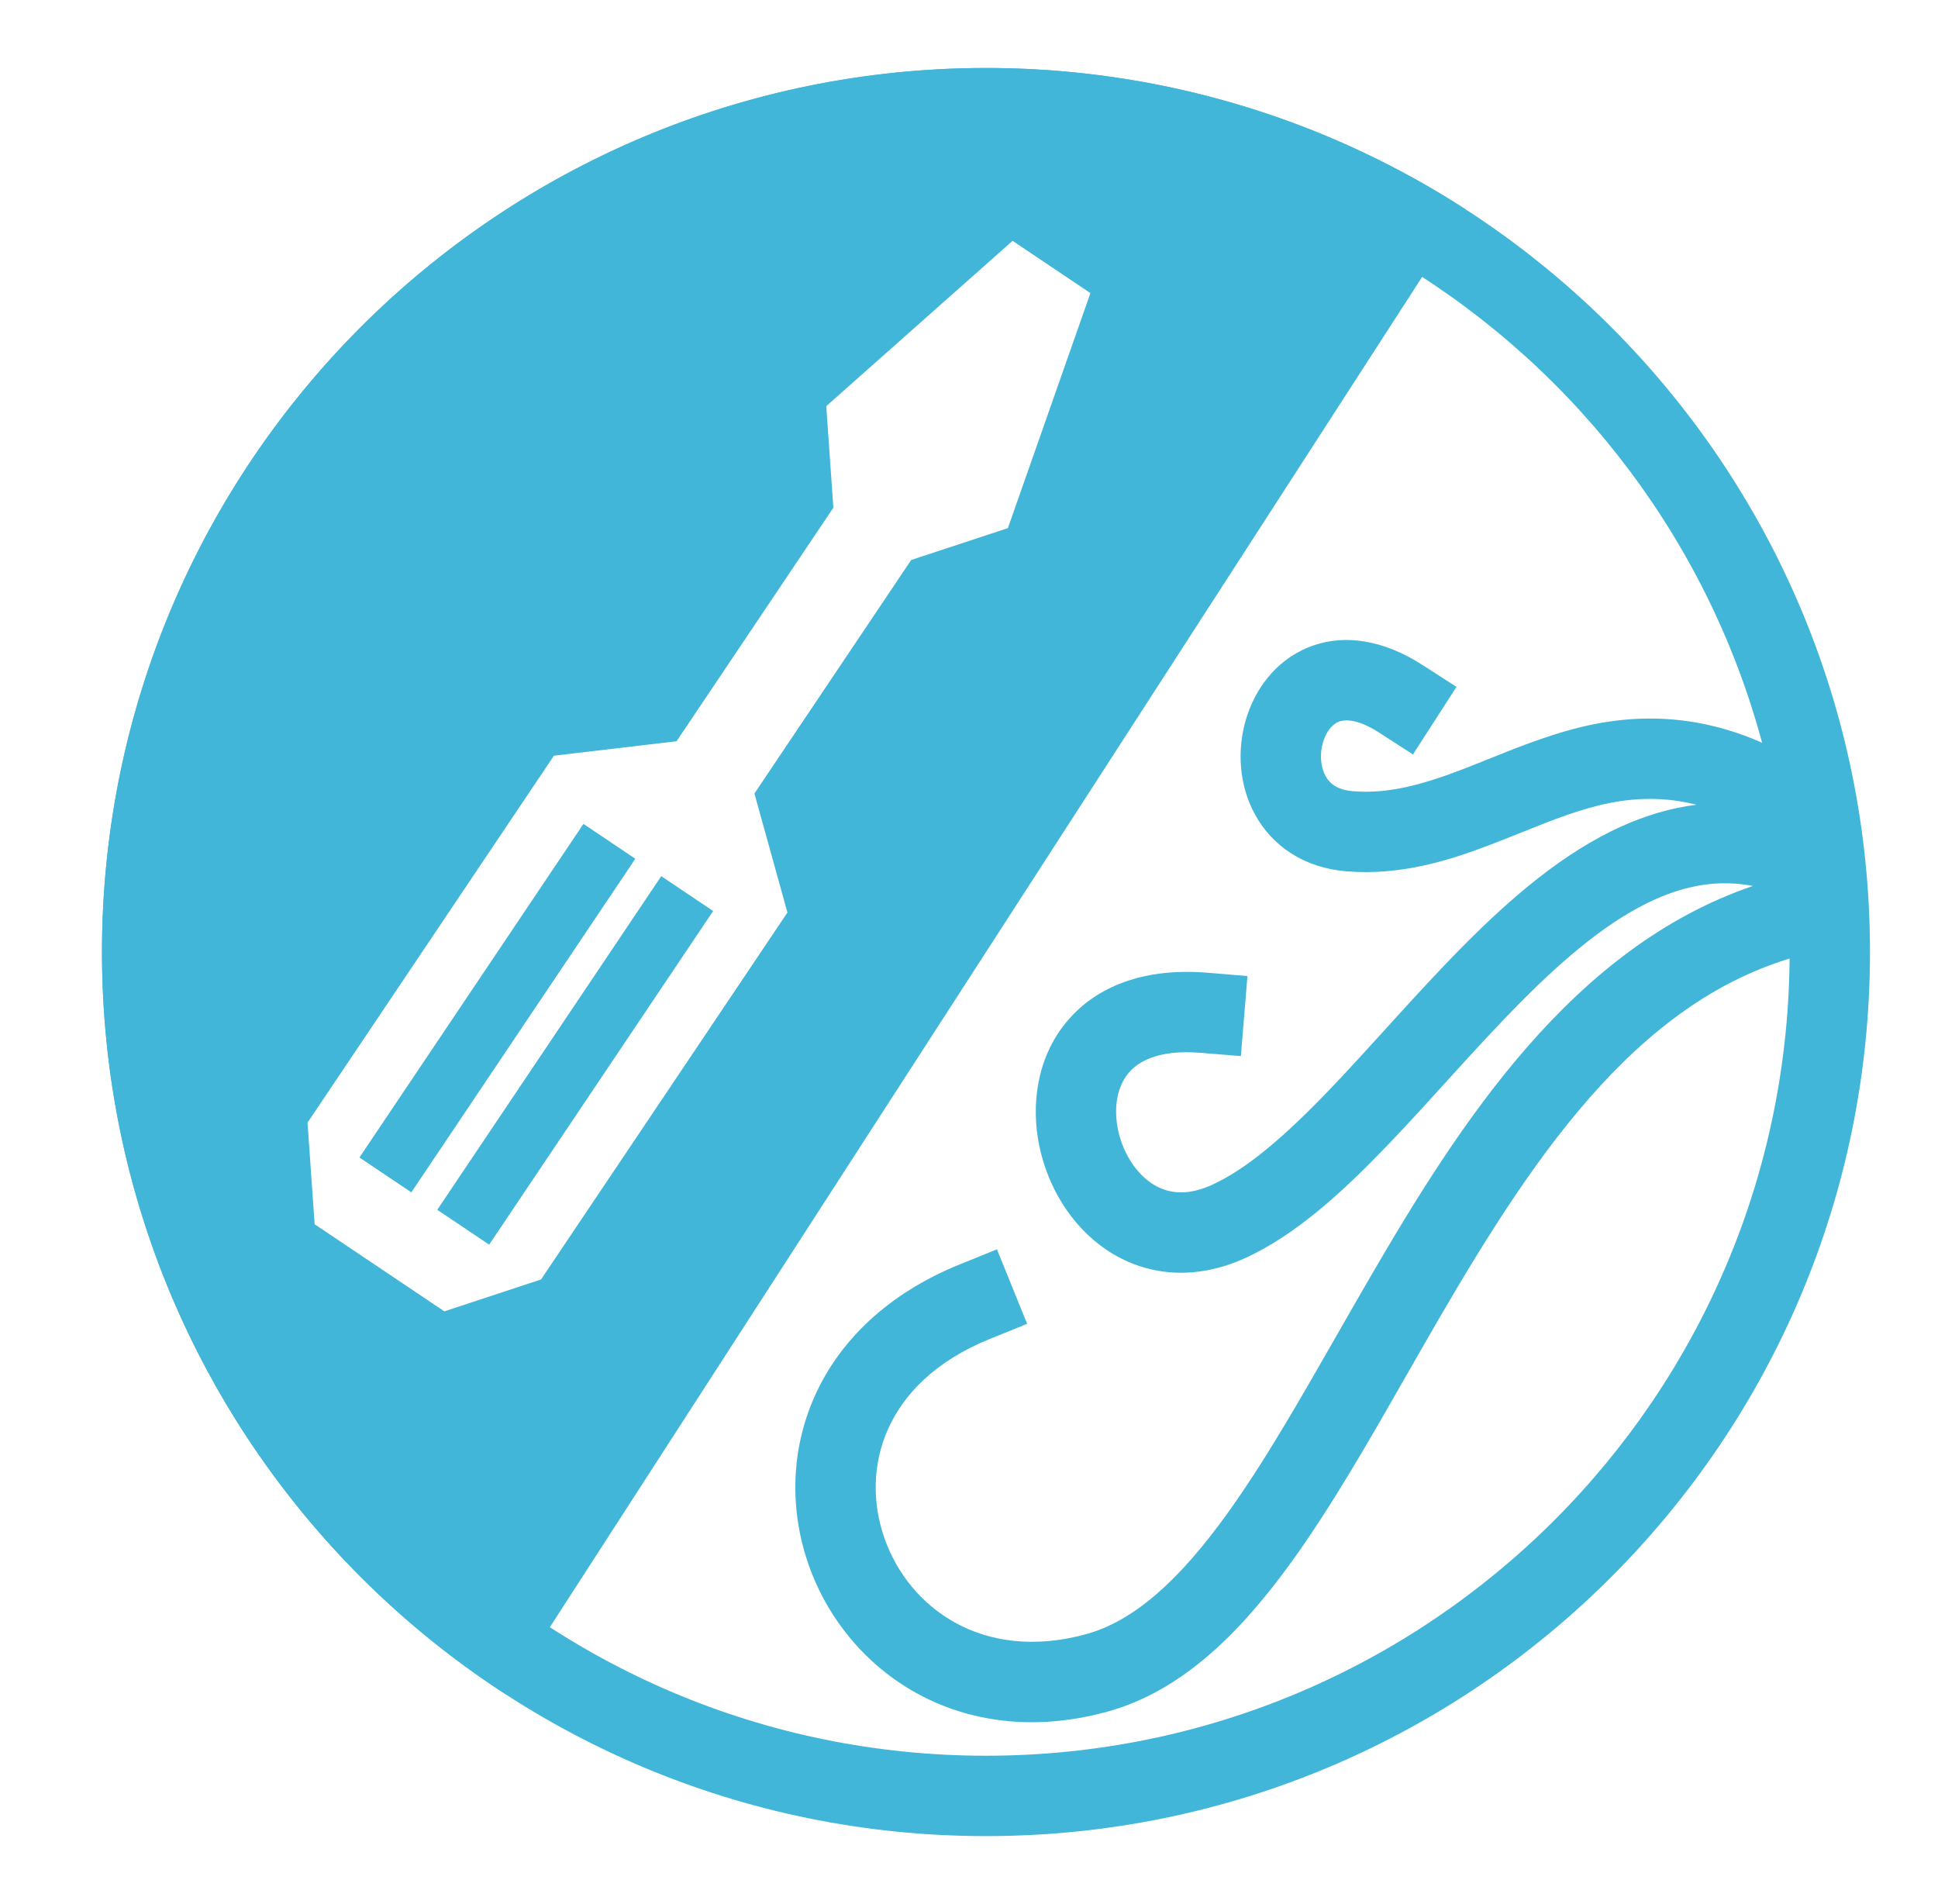
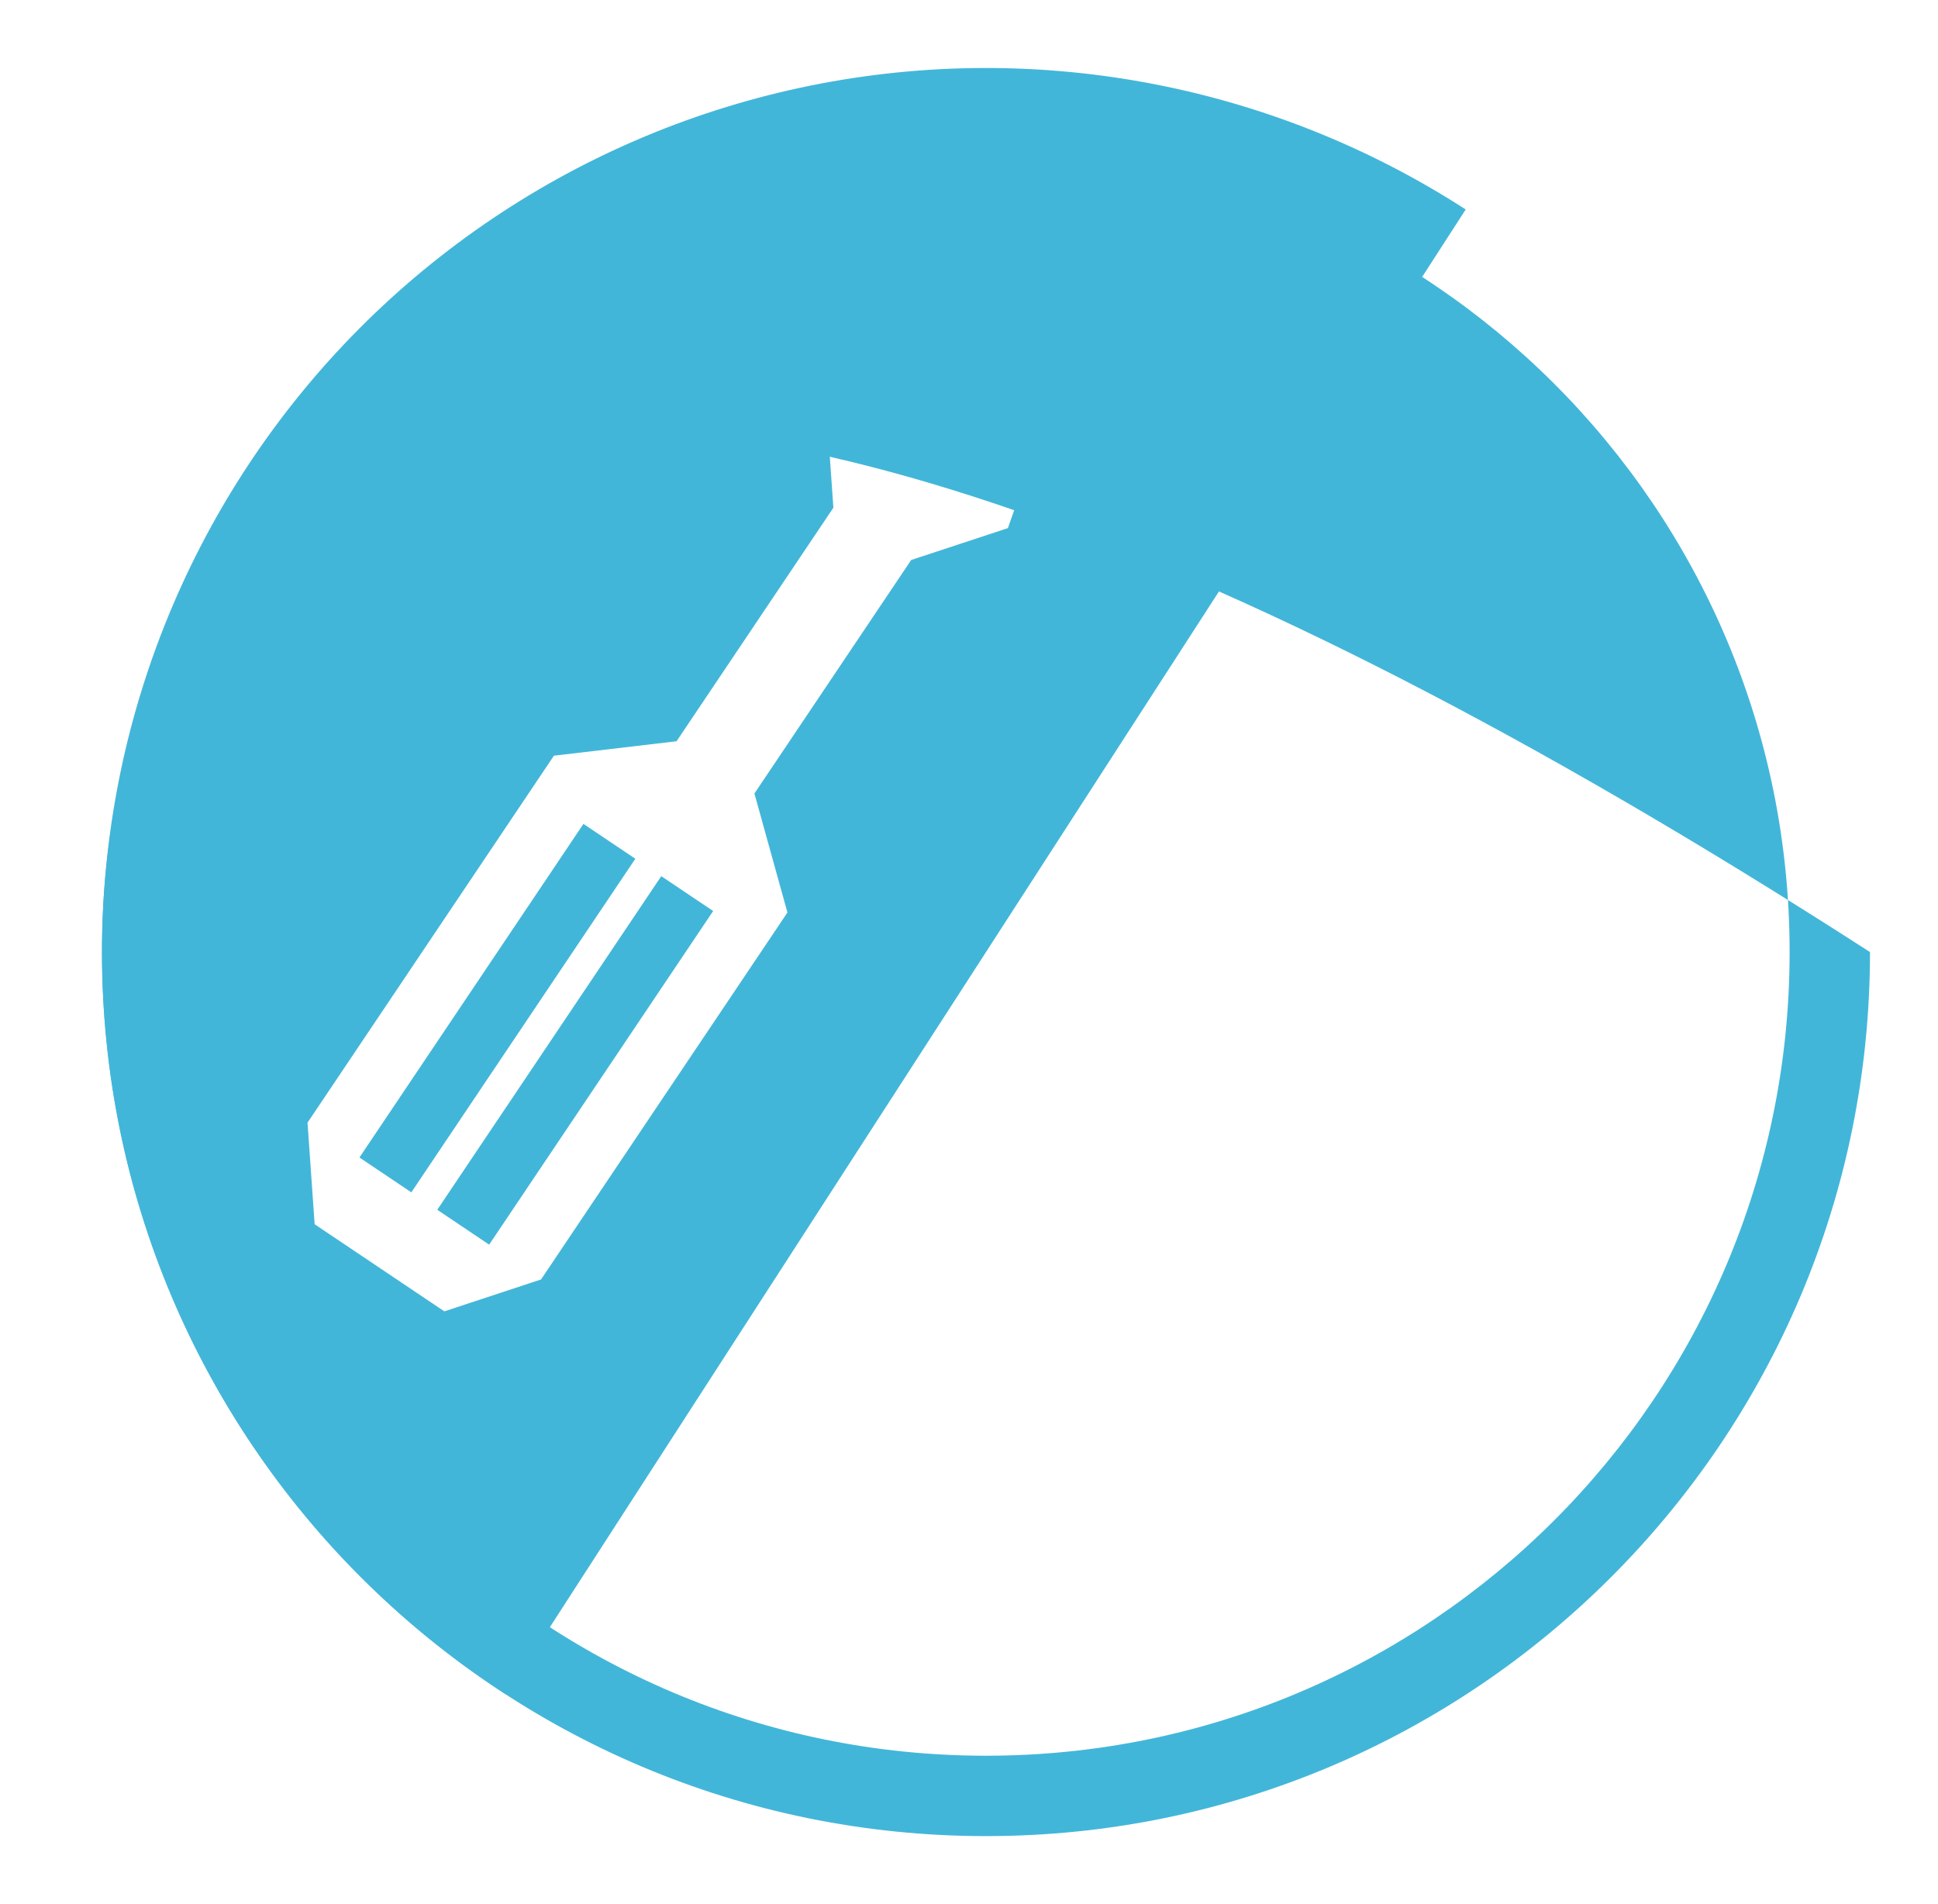
<svg xmlns="http://www.w3.org/2000/svg" width="57" height="56" viewBox="0 0 57 56" fill="none">
-   <path fill-rule="evenodd" clip-rule="evenodd" d="M29 51.636C42.054 51.636 52.636 41.054 52.636 28C52.636 14.946 42.054 4.364 29 4.364C15.946 4.364 5.364 14.946 5.364 28C5.364 41.054 15.946 51.636 29 51.636ZM29 54C43.359 54 55 42.359 55 28C55 13.641 43.359 2 29 2C14.641 2 3 13.641 3 28C3 42.359 14.641 54 29 54Z" fill="#42B6D9" />
-   <path fill-rule="evenodd" clip-rule="evenodd" d="M46.905 21.294C49.246 20.834 51.329 21.379 53.245 22.614L54.239 23.254L53.603 24.241L54.594 24.663L54.073 25.886L54.494 27.742L53.341 28.004C48.412 29.122 45.262 33.721 42.306 38.812C42.001 39.337 41.698 39.868 41.395 40.398L41.394 40.399C40.278 42.353 39.167 44.298 38 45.916C36.523 47.963 34.789 49.738 32.549 50.346C28.249 51.514 24.887 49.168 23.783 46.02C23.235 44.459 23.237 42.688 23.959 41.069C24.686 39.437 26.105 38.047 28.226 37.187L29.322 36.743L30.21 38.934L29.114 39.378C27.492 40.035 26.569 41.02 26.118 42.031C25.661 43.056 25.649 44.199 26.013 45.238C26.733 47.29 28.899 48.888 31.93 48.065L31.93 48.065C33.355 47.678 34.683 46.474 36.083 44.533C37.169 43.027 38.196 41.23 39.303 39.294L39.303 39.294C39.615 38.748 39.934 38.19 40.262 37.625C42.939 33.014 46.239 27.87 51.556 26.056C50.558 25.864 49.615 26.031 48.674 26.453C47.366 27.04 46.072 28.118 44.737 29.462C44.077 30.127 43.426 30.836 42.769 31.558L42.513 31.84L42.513 31.84C41.946 32.465 41.372 33.096 40.802 33.69C39.512 35.034 38.115 36.324 36.612 37.005C35.099 37.69 33.656 37.509 32.54 36.755C31.477 36.036 30.803 34.864 30.564 33.682C30.324 32.499 30.489 31.133 31.35 30.077C32.242 28.984 33.686 28.458 35.512 28.608L36.69 28.705L36.496 31.06L35.319 30.964C34.047 30.859 33.456 31.235 33.181 31.571C32.877 31.945 32.743 32.536 32.88 33.213C33.017 33.89 33.395 34.479 33.864 34.796C34.28 35.078 34.85 35.208 35.637 34.851C36.691 34.374 37.819 33.385 39.097 32.054C39.642 31.485 40.192 30.88 40.761 30.253L41.02 29.968C41.677 29.245 42.359 28.502 43.06 27.796C44.448 26.399 45.991 25.066 47.707 24.297C48.408 23.982 49.139 23.762 49.895 23.667C49.082 23.461 48.248 23.439 47.361 23.613C46.488 23.785 45.683 24.108 44.768 24.475L44.768 24.475L44.768 24.475C44.486 24.588 44.193 24.706 43.885 24.824C42.645 25.3 41.217 25.757 39.606 25.626C38.348 25.524 37.418 24.878 36.913 23.957C36.435 23.085 36.385 22.059 36.638 21.184C36.89 20.309 37.495 19.43 38.5 19.031C39.539 18.618 40.711 18.83 41.844 19.561L42.838 20.201L41.557 22.188L40.564 21.547C39.87 21.1 39.505 21.175 39.373 21.227C39.208 21.293 39.012 21.482 38.909 21.839C38.806 22.197 38.847 22.568 38.986 22.821C39.097 23.025 39.309 23.23 39.797 23.27C40.854 23.356 41.866 23.067 43.038 22.617C43.268 22.529 43.51 22.431 43.762 22.33L43.762 22.33L43.762 22.33C44.711 21.948 45.791 21.514 46.905 21.294Z" fill="#42B6D9" />
+   <path fill-rule="evenodd" clip-rule="evenodd" d="M29 51.636C42.054 51.636 52.636 41.054 52.636 28C52.636 14.946 42.054 4.364 29 4.364C15.946 4.364 5.364 14.946 5.364 28C5.364 41.054 15.946 51.636 29 51.636ZM29 54C43.359 54 55 42.359 55 28C14.641 2 3 13.641 3 28C3 42.359 14.641 54 29 54Z" fill="#42B6D9" />
  <path fill-rule="evenodd" clip-rule="evenodd" d="M7.608 42.777C9.548 45.587 12.023 47.986 14.891 49.839L29 28L43.109 6.161C40.241 4.308 37.036 3.038 33.678 2.424C30.319 1.81 26.872 1.863 23.534 2.581C20.196 3.299 17.032 4.667 14.223 6.608C11.413 8.548 9.014 11.023 7.161 13.891C5.308 16.759 4.038 19.964 3.424 23.323C2.81 26.681 2.863 30.128 3.581 33.466C4.299 36.804 5.667 39.968 7.608 42.777ZM29.782 7.083L32.071 8.62L29.644 15.532L26.8 16.469L22.189 23.337L23.16 26.837L15.913 37.629L13.069 38.567L9.254 36.005L9.045 33.017L16.292 22.225L19.899 21.8L24.511 14.932L24.302 11.945L29.782 7.083ZM18.686 25.256L17.16 24.231L10.572 34.042L12.098 35.067L18.686 25.256ZM19.449 25.768L20.975 26.793L14.387 36.605L12.861 35.58L19.449 25.768Z" fill="#42B6D9" />
</svg>